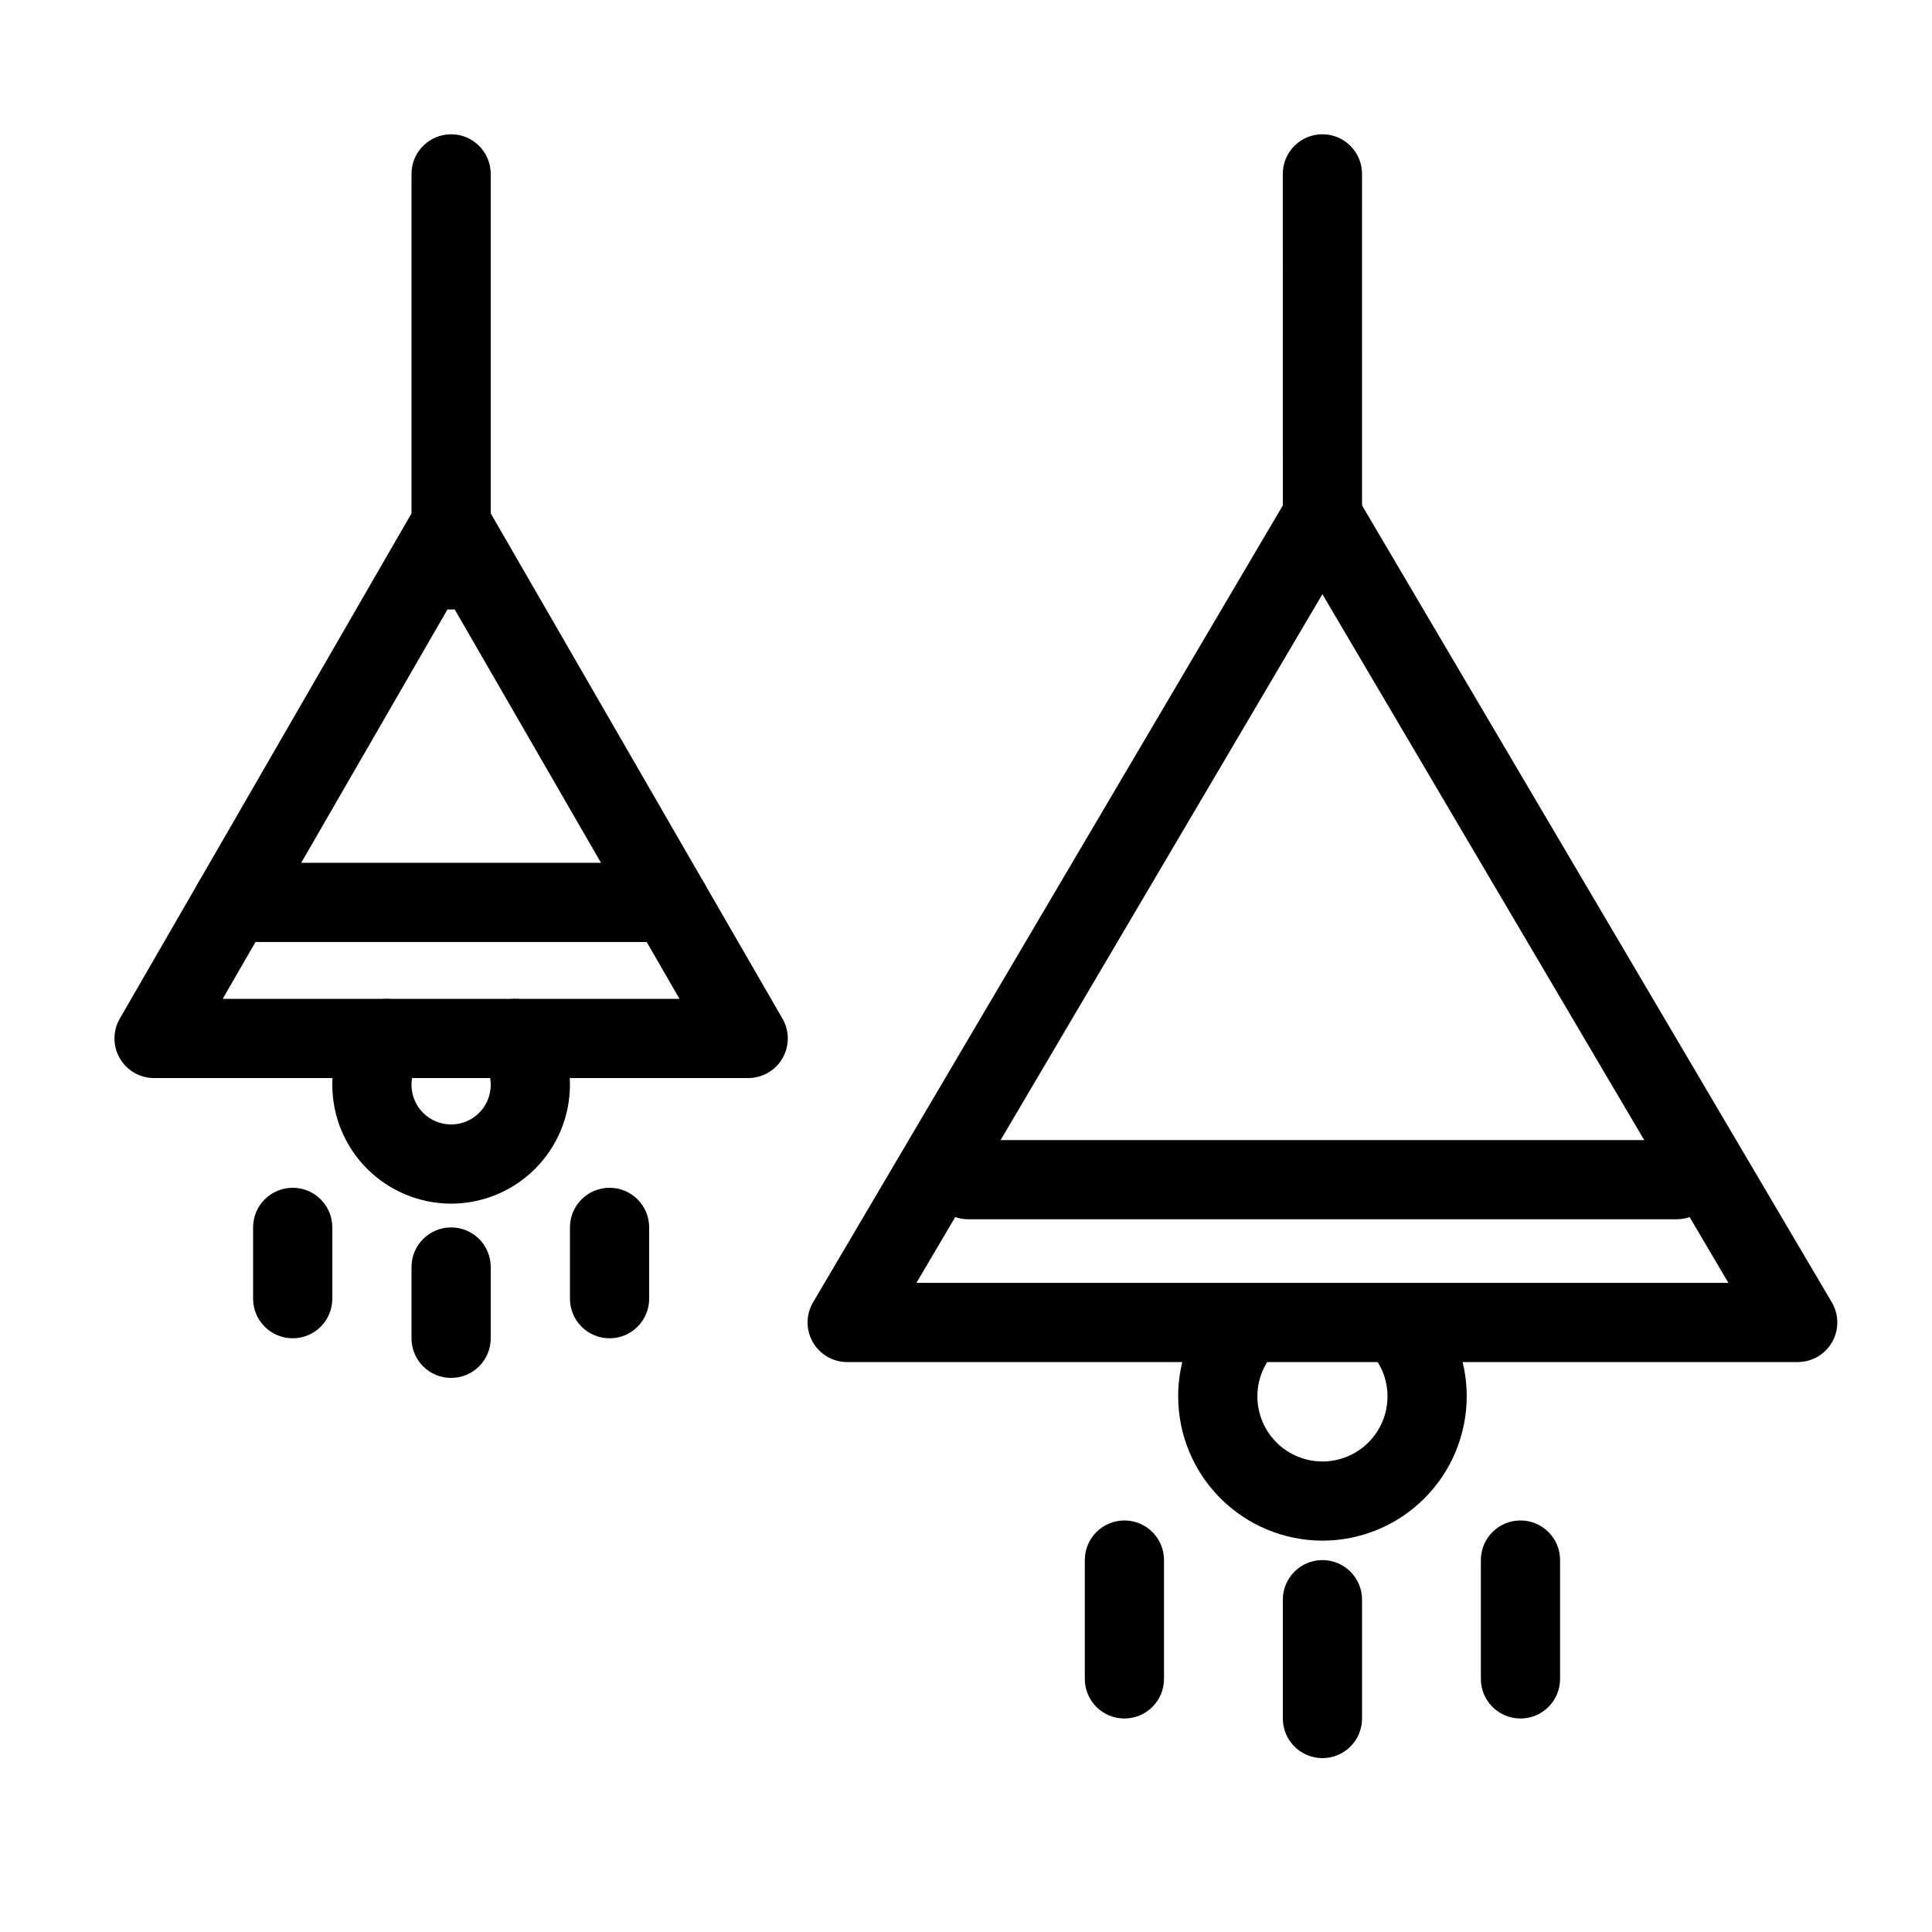
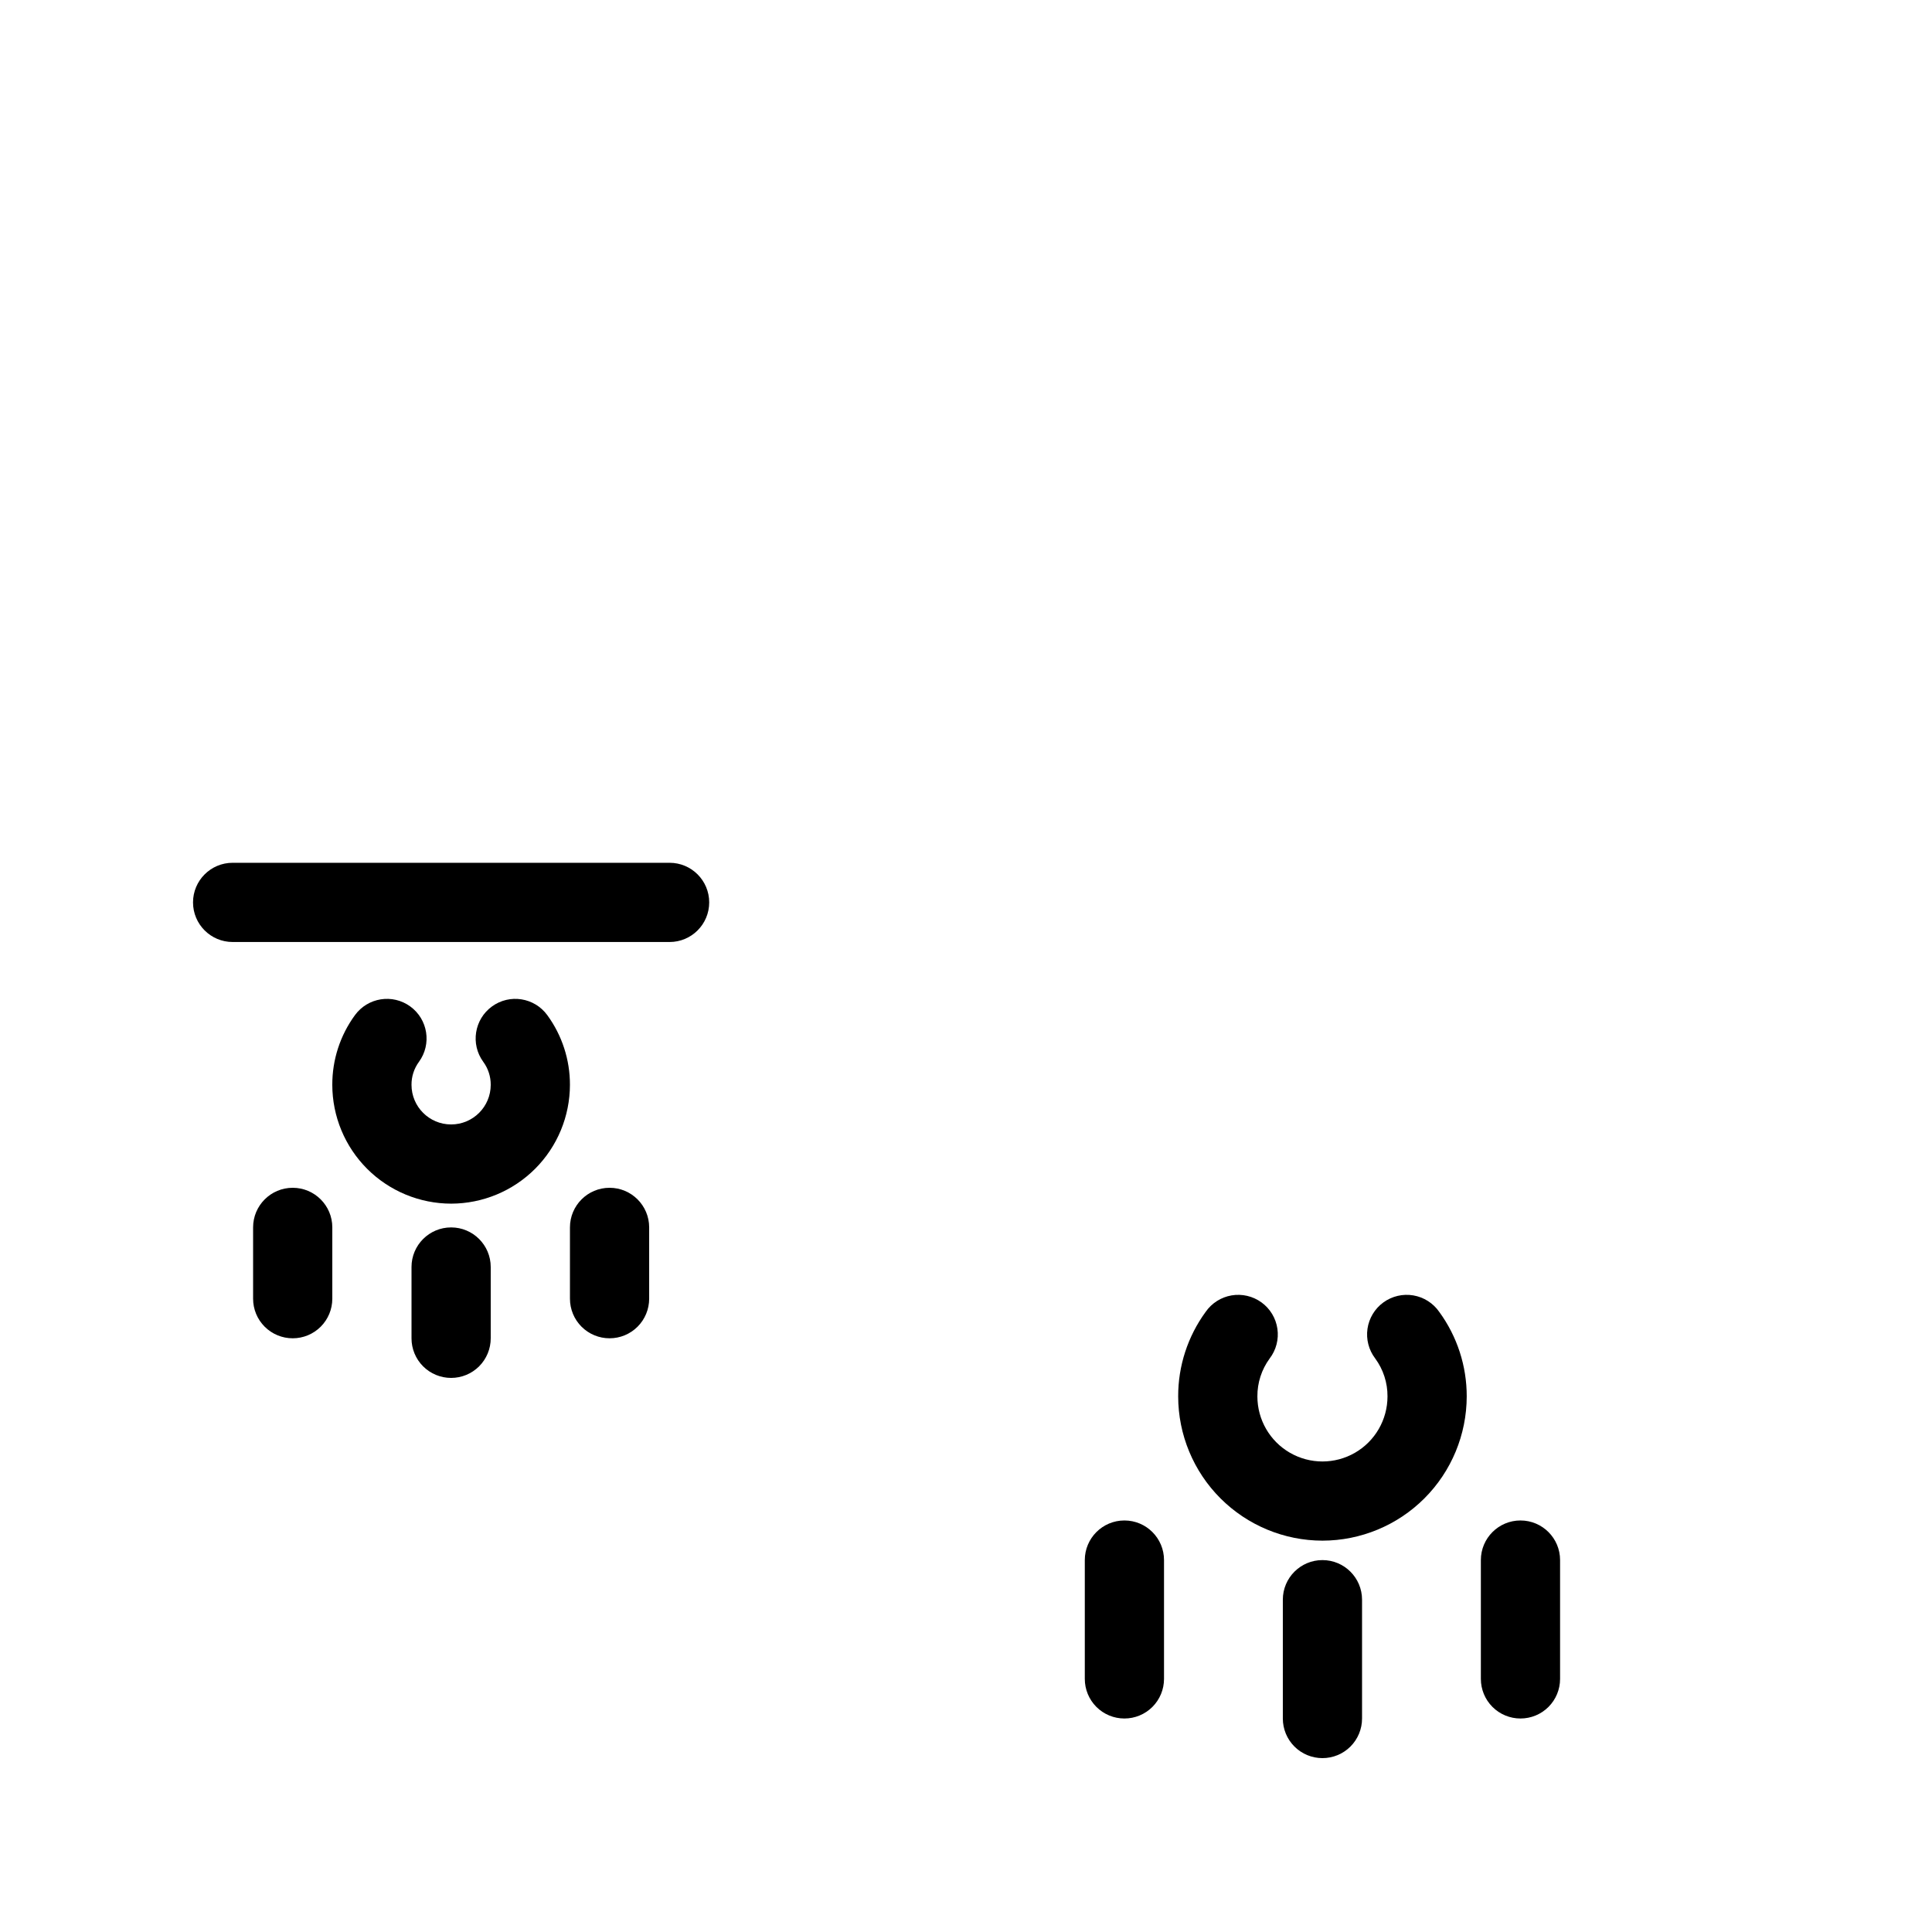
<svg xmlns="http://www.w3.org/2000/svg" fill="#000000" width="800px" height="800px" version="1.1" viewBox="144 144 512 512">
  <g>
-     <path d="m263.55 305.54c-2.785 0-5.457-1.105-7.426-3.074s-3.074-4.637-3.07-7.422v-104.96c0-5.797 4.699-10.496 10.496-10.496s10.496 4.699 10.496 10.496v104.96c0 2.785-1.105 5.453-3.074 7.422s-4.637 3.074-7.422 3.074z" />
-     <path d="m342.27 429.7h-157.44c-3.75 0-7.215-2-9.09-5.25-1.875-3.246-1.875-7.246 0-10.496l78.719-136.34c2.023-3.043 5.438-4.871 9.094-4.871s7.066 1.828 9.09 4.871l78.719 136.34h0.004c1.875 3.25 1.875 7.25 0 10.496-1.879 3.25-5.344 5.25-9.094 5.25zm-139.26-20.992h121.07l-60.535-104.86z" />
    <path d="m263.55 462.98c-8.348-0.012-16.352-3.332-22.258-9.234-5.902-5.902-9.223-13.906-9.23-22.254-0.02-6.637 2.082-13.105 5.996-18.461 3.414-4.688 9.98-5.723 14.668-2.309s5.719 9.98 2.305 14.668c-1.301 1.766-1.996 3.906-1.977 6.102 0 5.797 4.699 10.496 10.496 10.496s10.496-4.699 10.496-10.496c0.016-2.195-0.676-4.336-1.98-6.102-3.414-4.688-2.379-11.254 2.309-14.668s11.254-2.379 14.668 2.309c3.91 5.356 6.012 11.824 5.996 18.461-0.012 8.348-3.332 16.352-9.234 22.254-5.902 5.902-13.906 9.223-22.254 9.234z" />
    <path d="m321.45 393.64h-115.8c-5.797 0-10.496-4.699-10.496-10.496 0-5.797 4.699-10.496 10.496-10.496h115.8c5.797 0 10.496 4.699 10.496 10.496 0 5.797-4.699 10.496-10.496 10.496z" />
    <path d="m263.55 509.16c-2.785 0.004-5.457-1.102-7.426-3.07s-3.074-4.641-3.07-7.426v-18.891c0-5.797 4.699-10.496 10.496-10.496s10.496 4.699 10.496 10.496v18.891c0 2.785-1.105 5.457-3.074 7.426s-4.637 3.074-7.422 3.07z" />
    <path d="m305.54 498.66c-2.785 0.004-5.457-1.102-7.426-3.07s-3.074-4.641-3.07-7.426v-18.891c0-5.797 4.699-10.496 10.496-10.496s10.496 4.699 10.496 10.496v18.891c0 2.785-1.105 5.457-3.074 7.426s-4.637 3.074-7.422 3.07z" />
    <path d="m221.57 498.66c-2.785 0.004-5.457-1.102-7.426-3.07s-3.074-4.641-3.07-7.426v-18.891c0-5.797 4.699-10.496 10.496-10.496s10.496 4.699 10.496 10.496v18.891c0 2.785-1.105 5.457-3.074 7.426s-4.637 3.074-7.422 3.07z" />
-     <path d="m494.46 295.04c-5.797 0-10.496-4.699-10.496-10.496l-0.012-94.465h0.004c0-5.797 4.699-10.496 10.496-10.496s10.496 4.699 10.496 10.496l0.008 94.465c0 2.781-1.105 5.453-3.074 7.422-1.965 1.969-4.637 3.074-7.422 3.074z" />
-     <path d="m620.41 504.96h-251.9c-3.769 0-7.246-2.019-9.113-5.289-1.867-3.269-1.84-7.289 0.07-10.535l125.95-213.66c2.031-3.004 5.418-4.801 9.043-4.801 3.621 0 7.008 1.797 9.039 4.801l125.95 213.66c1.914 3.246 1.938 7.266 0.07 10.535-1.867 3.273-5.344 5.289-9.113 5.289zm-233.54-20.992h215.17l-107.59-182.5z" />
    <path d="m494.46 552.29c-10.133-0.012-19.852-4.043-27.02-11.207-7.168-7.164-11.199-16.883-11.211-27.016-0.02-8.051 2.531-15.898 7.277-22.398 1.609-2.324 4.086-3.898 6.871-4.375 2.785-0.473 5.644 0.199 7.934 1.859 2.285 1.66 3.805 4.176 4.211 6.973 0.41 2.797-0.328 5.637-2.043 7.883-2.141 2.914-3.281 6.441-3.258 10.059 0 6.156 3.285 11.852 8.621 14.93 5.336 3.078 11.906 3.078 17.242 0 5.332-3.078 8.617-8.773 8.617-14.93 0.027-3.617-1.117-7.144-3.258-10.059-1.715-2.246-2.449-5.086-2.043-7.883 0.41-2.797 1.93-5.312 4.215-6.973 2.285-1.66 5.144-2.332 7.93-1.859 2.789 0.477 5.266 2.051 6.871 4.375 4.75 6.5 7.297 14.348 7.281 22.398-0.016 10.133-4.047 19.852-11.215 27.016-7.168 7.168-16.887 11.195-27.023 11.207z" />
-     <path d="m588.33 467.12h-187.74c-5.797 0-10.496-4.699-10.496-10.496s4.699-10.496 10.496-10.496h187.74c5.797 0 10.496 4.699 10.496 10.496s-4.699 10.496-10.496 10.496z" />
    <path d="m441.98 599.42c-2.785 0.004-5.457-1.102-7.426-3.07s-3.074-4.641-3.07-7.426v-31.488c0-5.797 4.699-10.496 10.496-10.496s10.496 4.699 10.496 10.496v31.488c0 2.785-1.105 5.457-3.074 7.426s-4.641 3.074-7.422 3.07z" />
    <path d="m494.46 609.92c-2.781 0.004-5.453-1.102-7.422-3.07s-3.074-4.641-3.074-7.426v-31.488c0-5.797 4.699-10.496 10.496-10.496 5.797 0 10.496 4.699 10.496 10.496v31.488c0.004 2.785-1.102 5.457-3.07 7.426s-4.641 3.074-7.426 3.07z" />
    <path d="m546.94 599.42c-2.781 0.004-5.453-1.102-7.422-3.07s-3.074-4.641-3.074-7.426v-31.488c0-5.797 4.699-10.496 10.496-10.496s10.496 4.699 10.496 10.496v31.488c0.004 2.785-1.102 5.457-3.07 7.426s-4.641 3.074-7.426 3.07z" />
  </g>
</svg>